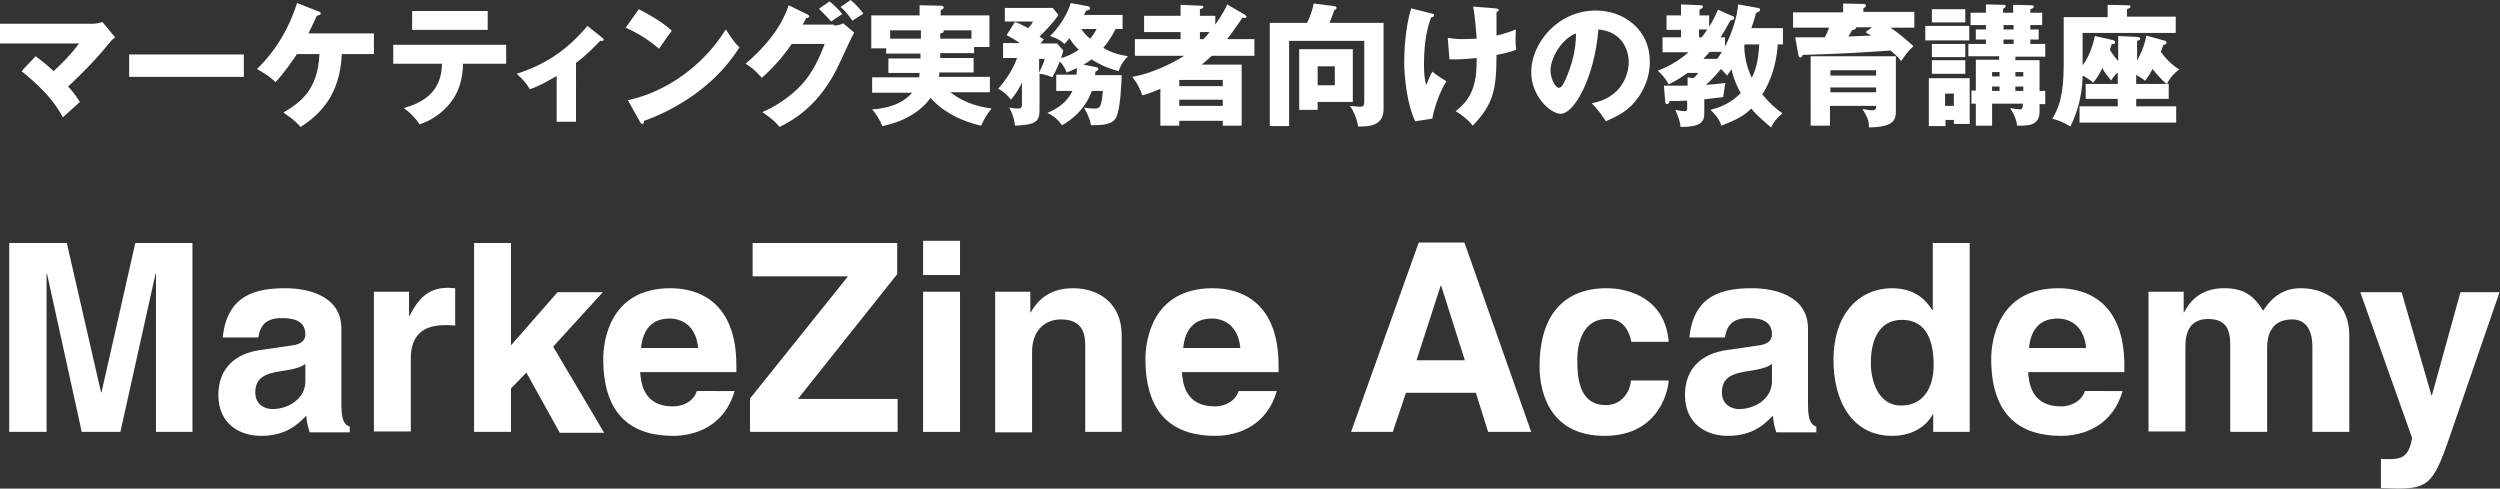
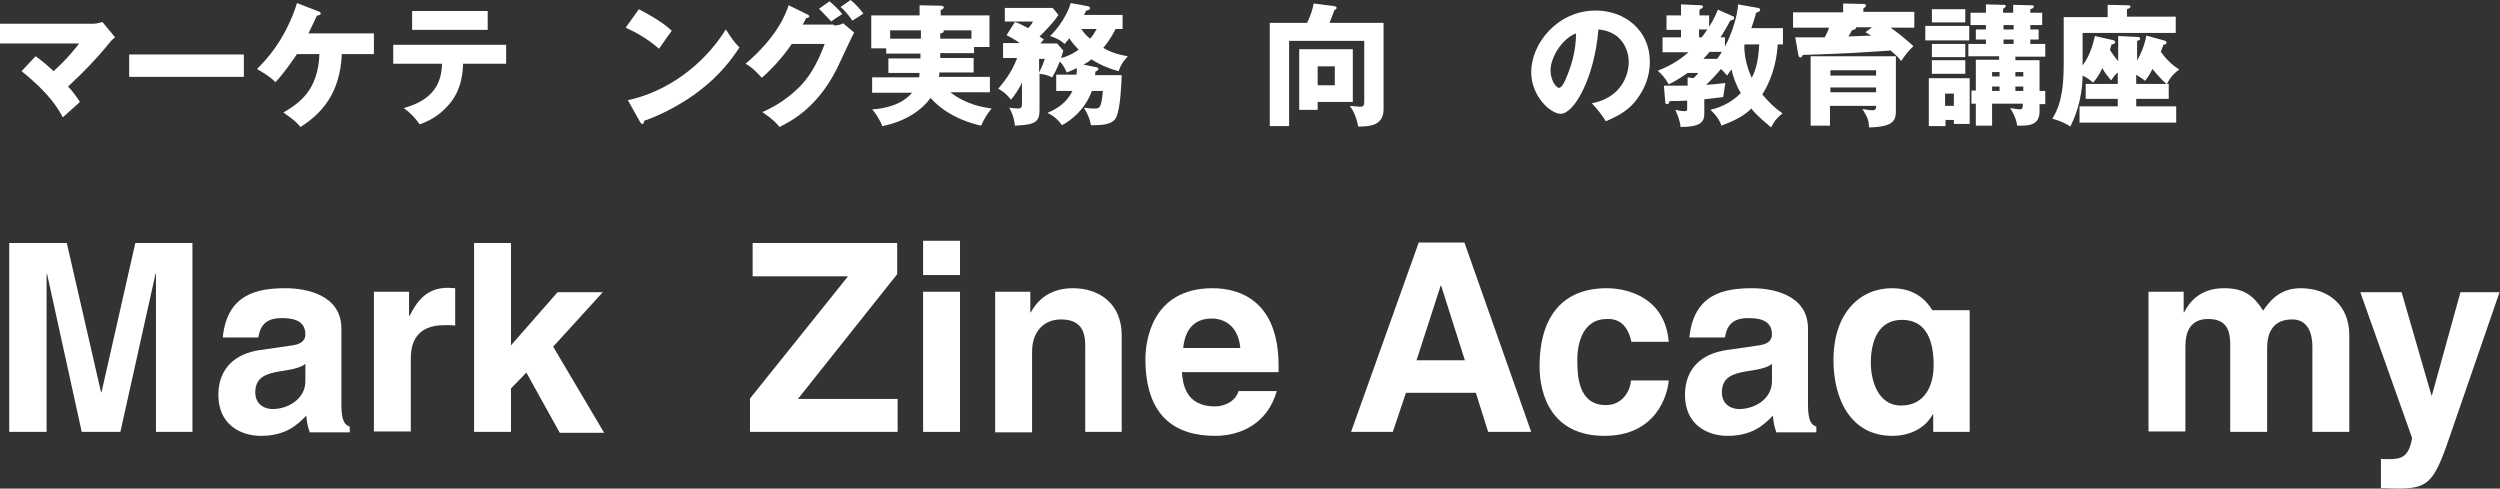
<svg xmlns="http://www.w3.org/2000/svg" version="1.0" id="レイヤー_1" x="0px" y="0px" width="569px" height="111.2px" viewBox="0 0 569 111.2" style="enable-background:new 0 0 569 111.2;" xml:space="preserve">
  <rect x="0" y="0" width="569" height="111.2" fill="#333333" stroke="none" />
  <style type="text/css">
	.st0{fill:#FFFFFF;}
</style>
  <g>
    <path class="st0" d="M8.1,12.8c1.8,1.3,2.8,2.2,4.1,3.4c3.5-3.2,5.2-5.5,5.8-6.3H0V5.4h21.2c0.7,0,1.5-0.2,2.1-0.4l2.9,3.5   C25.3,9.2,25,9.6,24.7,10c-3.1,3.8-5.5,6.2-9.2,9.7c0.7,0.7,1.8,2.1,2.7,3.5c-1.1,1-2.8,2.5-3.9,3.5c-1.1-2-3-5.4-9.4-10.5   L8.1,12.8z" />
    <path class="st0" d="M55.5,12.4v5.1H29.4v-5.1H55.5z" />
    <path class="st0" d="M67.6,12.3c-0.9,1.3-2.9,4.3-4.9,6.4c-1.6-1.6-3.6-2.6-4.2-3c1.7-1.7,6.4-6.4,9.1-15l4.9,1.9   C72.8,2.7,73,2.8,73,3.1c0,0.3-0.6,0.4-0.9,0.5c-0.7,1.5-0.8,1.8-1.9,4h14.9v4.7h-7.3c-0.4,9.1-4.7,13.6-9.4,16.6   c-1.3-1.6-3.4-2.9-3.9-3.3c3.6-2.1,7.9-5,8.2-13.3H67.6z" />
    <path class="st0" d="M89.5,14.5v-4.3h25.7v4.3h-9.8c-0.1,3.3-0.8,6.6-3.4,9.5c-0.9,1-2.9,3.1-6.5,4.3c-0.9-1.4-2.3-2.8-3.6-3.7   c6.8-1.9,8.6-5.7,8.7-10.1H89.5z M111,2.5v4.3H93.8V2.5H111z" />
-     <path class="st0" d="M131.1,27.7h-4.4V17.3c-2.5,1.4-4,2.3-6.1,3c-0.7-1.2-1.8-2.5-3-3.5c4.1-1.4,10.1-3.7,16.1-10.9l3.5,2.8   c0.1,0.1,0.2,0.2,0.2,0.4c0,0.2-0.3,0.2-0.4,0.2c-0.1,0-0.2,0-0.4,0c-0.9,0.9-2.9,3.1-5.5,5V27.7z" />
    <path class="st0" d="M145.4,2.1c5,2.6,6.6,4.1,7.5,4.9c-0.7,0.9-0.9,1.2-2.9,4.1c-3.2-2.8-6.1-4.1-7.6-4.8L145.4,2.1z M142.9,22.8   c8.5-1.8,17-7.6,22.3-16.1c1.3,2,1.8,2.8,3.1,4.1c-1.7,2.6-4.5,6.4-9.3,10c-2.7,2.1-7.5,5-12.4,6.7c0,0.3-0.1,0.7-0.4,0.7   c-0.2,0-0.3-0.1-0.5-0.4L142.9,22.8z" />
    <path class="st0" d="M189.8,5.8c1,0,1.5-0.2,2.1-0.5l2.5,2.1c-0.5,0.9-2.4,5-3.1,6.5c-4.6,10.4-11.3,13.7-13.9,15   c-0.5-0.7-1.4-1.7-3.9-3.4c4.6-1.9,8.2-5.2,9.7-7.1c2.4-2.9,3.8-6.6,4.5-8.4h-7.5c-1.9,2.8-4.2,5.4-6.8,7.7   c-1.6-1.7-2.2-2.3-3.7-3.2c7.3-6.2,9.2-11.5,9.8-13.3l4.3,2.1c0.1,0.1,0.4,0.2,0.4,0.4c0,0.3-0.4,0.4-0.7,0.4   c-0.5,0.9-0.6,1.2-0.8,1.5H189.8z M188.8,0.3c1.2,1,2.2,2,2.9,2.9c-1.7,1.1-1.9,1.2-2.5,1.7c-1.2-1.3-1.8-1.9-2.8-2.9L188.8,0.3z    M193.6,0c1,0.8,2.3,2.2,2.9,3.1c-0.4,0.3-2.2,1.4-2.5,1.6c-0.2-0.3-1.4-2.1-2.7-3.1L193.6,0z" />
    <path class="st0" d="M221.6,13.2v3.3h-7.8c0,0.5-0.1,0.8-0.1,1h11.6V21h-9c3.6,2.8,7.3,3.4,9.4,3.7c-1.1,1.3-1.6,2.2-2.4,3.9   c-1.4-0.3-7.4-1.7-11.5-6.3c-1.8,2.5-5.4,5.3-11,6.4c-0.4-1.2-1.6-3.1-2.3-3.8c3.1-0.2,6.8-1.1,9.1-3.8h-9.1v-3.5h10.7   c0-0.2,0.1-0.5,0.1-1h-7.1v-3.3h7.3v-1.1h-7.8v-1.2h-3.4V3.5h11V1.2l4.8,0.1c0.4,0,0.7,0.1,0.7,0.4c0,0.2-0.2,0.4-0.7,0.6v1.2h11.1   v7.2h-3.5v1.4H214c0,0.5,0,0.8,0,1.1H221.6z M209.6,6.9h-7v1.9h7V6.9z M214,8.8h7.1V6.9h-6.4c0.1,0.1,0.1,0.2,0.1,0.2   c0,0.4-0.4,0.4-0.8,0.5V8.8z" />
    <path class="st0" d="M249.5,15.3c0.4,0.1,0.5,0.2,0.5,0.4c0,0.2-0.2,0.4-0.7,0.6c0,0.5,0,0.5-0.1,0.8h6.1c-0.1,2.5-0.3,7.4-1.2,9.5   c-0.8,1.8-3.1,1.9-5.8,1.9c-0.2-1.2-0.6-2.3-1.6-4c1.3,0.2,2.3,0.2,2.4,0.2c1.1,0,1.6,0,1.9-4h-2.5c-1.5,4.2-4.7,6.7-6.8,7.8   c-0.9-1.3-2-2.2-3.3-2.8c2.5-1.1,4.4-2.4,5.7-5h-3.7v-3.7h4.6c0.1-0.8,0.1-1.1,0.1-1.5c-1,0.5-1.8,0.8-2.3,1   c-0.3-0.6-0.6-1.5-1.6-2.5c-0.1,0.2-0.6,1.7-1.7,3.6c-1.4-0.6-2-0.7-2.9-0.8v8.2c0,2.8-1,3.4-5.6,3.6c-0.2-1.9-0.7-3-1.3-4.1   c0.6,0.1,1.3,0.2,1.9,0.2c1,0,1-0.4,1-1.2v-4.7c-0.5,1.1-1.4,2.6-2.5,3.9c-0.7-0.9-1.4-1.7-2.9-2.5c0.8-1,3-3.4,4.3-7h-3.2V9.8h3.8   c-1.4-1-2.3-1.4-3-1.8l1.9-3c0.9,0.3,1.7,0.7,3,1.4c0.8-0.8,0.9-1.1,1.1-1.5h-6.4V1.8h10.9l1.3,1.6c-1.3,2-3.5,4.1-4.3,4.9   c0.3,0.2,0.4,0.3,1,0.7c-0.4,0.4-0.6,0.6-0.8,0.9h3.8l1.4,1.6c-0.1,0.5-0.2,0.7-0.5,1.7c0.6-0.1,2.4-0.7,4-1.9   c-1.2-1.2-1.9-2.2-2.1-2.6c-0.7,0.8-0.8,1-1.1,1.3c-0.6-0.5-1.2-1.1-3.3-1.8c3.3-3.2,4.5-6.8,4.7-7.5l3.8,0.7   c0.2,0,0.6,0.1,0.6,0.5c0,0.4-0.7,0.5-0.9,0.5c-0.2,0.5-0.2,0.5-0.5,1h8.8v3.2h-1.6c-0.2,0.4-1.1,2.3-2.8,4.3   c1.7,1,3.6,1.6,5.6,1.9c-1,1.1-1.6,1.9-2.1,3.4c-1.9-0.5-3.8-1.2-6.2-2.7c-0.8,0.7-1.3,0.9-1.8,1.2L249.5,15.3z M236.5,16.5   c0.9-1.8,1.1-2.5,1.3-3.1h-1.3V16.5z M246.1,6.6c0.4,0.6,1,1.4,2,2.2c0.5-0.5,1-1.3,1.5-2.2H246.1z" />
-     <path class="st0" d="M283.4,3.4c0.1,0.1,0.3,0.3,0.3,0.4c0,0.2-0.1,0.3-0.4,0.3c-0.1,0-0.2,0-0.5-0.1c-2,2.9-3,4.3-3.5,4.9h6.2v3.8   h-9.7c-1.2,1.1-1.8,1.6-2.3,2h9.1v13.9h-4.3v-1.1h-9.9v1.1h-4.3v-8.4c-2.3,1-3.3,1.3-4.1,1.5c-0.9-2.5-1.9-3.7-2.3-4.2   c4.1-0.7,9.1-3,11.8-4.8h-11.2V8.9h10.4V7.3h-8.3V3.6h8.3V1.1l4.7,0.2c0.2,0,0.5,0,0.5,0.3c0,0.2-0.2,0.3-0.8,0.5v1.5h3.5v2   c1.7-2.4,2.4-3.8,2.7-4.6L283.4,3.4z M278.3,19.6v-1.4h-9.9v1.4H278.3z M278.3,24.1v-1.4h-9.9v1.4H278.3z M273.9,8.9   c0.3-0.3,0.6-0.6,1.4-1.6h-2.2v1.6H273.9z" />
    <path class="st0" d="M314.9,5.2v19.6c0,3.9-3.3,4-5.8,4c-0.2-1.6-1-3.6-1.9-4.7c0.4,0,1.9,0.2,2.3,0.2c1,0,1-0.5,1-1.4V9.3h-17.1   v19.4h-4.4V5.2h8.5c0.8-1.7,1.2-2.9,1.5-4.4l4.7,0.6c0.4,0.1,0.5,0.2,0.5,0.4c0,0.2-0.2,0.4-0.5,0.5c-0.2,0.5-0.9,2.5-1.1,2.9   H314.9z M307.9,11.2v12h-8V25h-4.2V11.2H307.9z M299.9,15.1v4.3h3.9v-4.3H299.9z" />
-     <path class="st0" d="M325.9,3.1c0.4,0.1,0.5,0.2,0.5,0.4c0,0.4-0.5,0.4-0.7,0.5c-1.3,3.5-1.6,7.2-1.6,10.9c0,1.5,0.1,3.1,0.5,4.5   c0.2-0.5,1.1-2.7,1.4-3.1c1.2,1,1.8,1.3,3.2,2.2c-1.5,2.3-2.8,6.1-3.2,8.5l-3.9,0.6c-1.9-4-2.5-10.1-2.5-13.7c0-1.9,0.2-7.7,1.6-12   L325.9,3.1z M340.3,1.9c0.6,0.1,0.8,0.1,0.8,0.4c0,0.3-0.3,0.4-0.5,0.4c0,1.7,0,3.8,0,5.4c0.3-0.1,2.3-0.5,4.4-1.4   c-0.1,2.8-0.1,3.1,0.1,4.6c-1.5,0.6-2.4,0.8-4.5,1.2c0,7.9-0.7,11.2-5.4,16.1c-1.3-1.7-3.4-3-3.9-3.3c4.4-3.3,4.8-7.5,4.8-12.1   c-2,0.2-4.3,0.4-6.2,0.3l-0.4-4.9c0.8,0.1,1.5,0.3,3.2,0.3c0.3,0,1.5,0,3.4-0.1c-0.1-0.9-0.3-4.6-0.8-7.3L340.3,1.9z" />
    <path class="st0" d="M362.3,23.5c6.5-1.2,8.4-6.2,8.4-9.4c0-2.4-1.3-6.9-6.9-7.4c-0.9,11-5.5,19.2-8.6,19.2c-2.3,0-6.7-4-6.7-9.5   c0-6.4,5.9-14,14.7-14c6.6,0,12.3,4.5,12.3,11.6c0,1.4-0.1,5.2-3.5,9.3c-1.8,2.1-4,3.2-6.5,4.3C364.4,25.9,363.7,25,362.3,23.5z    M352.9,16c0,2.3,1.3,4,1.9,4c0.7,0,1.3-1.4,1.6-2.1c1.3-3,2.3-6.4,2.3-10.3C355.3,8.9,352.9,13.3,352.9,16z" />
    <path class="st0" d="M387.9,25.9c0,2-1.1,3-5.4,3c-0.1-1.3-0.7-2.8-1.2-3.9c0.5,0.1,1.4,0.3,2.1,0.3c0.6,0,0.6-0.2,0.6-0.7v-1.7   c-2,0.1-2.7,0.1-4,0.1c-0.1,0.4-0.2,0.7-0.6,0.7c-0.4,0-0.4-0.4-0.4-0.7l-0.3-3.5c1.5,0,2.8,0,5.4,0v-1.9l1.3,0.2   c0.5-0.4,0.8-0.7,1.1-1.2h-2.4c-2.1,1.5-3.5,2.2-4.3,2.6c-0.9-1.6-1.6-2.3-2.5-3.1c2.3-0.9,4.6-2.1,7-4.2h-5.9V8.5h4.2V6.8h-3.3   V3.5h3.3V1l4.6,0.2c0.1,0,0.4,0.1,0.4,0.3c0,0.3-0.4,0.5-0.8,0.7v1.3h2.2v2.6c1-1.6,1.6-2.9,2-3.9l3.4,1.5c0.1,0,0.3,0.1,0.3,0.4   s-0.2,0.4-0.9,0.6c-0.7,1.3-1.3,2.4-2.2,3.8h1v2.1c1.5-2.8,2.8-6.7,3-9.6l4.5,0.8c0.4,0.1,0.5,0.2,0.5,0.4c0,0.3-0.2,0.5-0.9,0.7   c-0.4,1.5-0.6,2.1-1.1,3.5h7.2v3.7h-1.2c-0.1,2-0.6,6.8-3.5,11.4c1.7,2,3,3.2,4.6,4.3c-1,0.8-1.8,1.6-2.6,3.2   c-3.2-2.7-3.8-3.4-4.5-4.3c-1.4,1.4-2.9,2.4-6.8,3.9c-0.3-0.8-0.7-1.9-2.5-3.6c1.6-0.4,4.3-1.2,6.9-3.8c-1.3-2.3-1.8-4-2.1-5.4   c-0.4,0.5-0.7,0.9-1,1.4c-0.8-0.9-1-1.1-1.4-1.5c-1,1.2-2,2.3-3.4,3.6c0.7,0,3.7-0.3,4.4-0.4c-0.2,0.9-0.4,2.8-0.5,3.2   c-0.8,0.1-1.6,0.2-4.3,0.5V25.9z M387.3,8.5c0.5-0.6,0.5-0.7,1.3-1.8h-1.9v1.8H387.3z M390.8,13.4c0.2-0.2,0.5-0.6,1.1-1.6h-2.8   c-0.8,1-1.2,1.3-1.4,1.6H390.8z M397.1,10.1c0,0.1-0.1,0.2-0.1,0.3c0,2.6,0.7,5.2,1.7,7.3c0.7-1.3,1.5-3.4,1.7-7.6H397.1z" />
    <path class="st0" d="M435.7,2.8v3.5h-5.4c2,1.4,3.3,2.5,5.2,4.2c-1.3,1.2-1.9,2.1-2.8,3.4c-0.5-0.7-1-1.2-2.4-2.4   c-5.9,0.4-10,0.7-20,1c-0.1,0.3-0.3,0.6-0.5,0.6c-0.3,0-0.4-0.3-0.5-0.6l-0.7-4c3.7,0,4.5,0,6.7,0c0.5-0.9,0.6-1.1,1-2.2h-8.2V2.8   h11.4V0.8l4.6,0.1c0.2,0,0.6,0,0.6,0.4c0,0.3-0.3,0.4-0.6,0.6v0.8H435.7z M431.5,25.2c0,2-0.3,3.7-6.1,3.8   c-0.1-1.8-0.3-2.1-1.5-4.2c0.5,0.1,1.5,0.3,2.2,0.3c0.9,0,0.9-0.5,0.9-1h-10.5v4.5h-4.4V12.8h19.4V25.2z M416.6,17.2H427V16h-10.4   V17.2z M427,19.9h-10.4v1.1H427V19.9z M422.4,6.2c0.1,0.4-0.2,0.5-0.9,0.7c-0.4,0.8-0.5,0.9-0.8,1.4c2.8-0.1,3.1-0.1,5.2-0.2   c-0.5-0.3-0.8-0.4-1.3-0.8l1.5-1.1H422.4z" />
    <path class="st0" d="M448.2,5.9v3.3h-10V5.9H448.2z M442.8,27.3v1.4H439V17.8h9.3v10.4h-3.6v-0.9H442.8z M447.3,2.1v3h-7.6v-3   H447.3z M447.3,10v3h-7.6v-3H447.3z M447.3,13.7v3.1h-7.6v-3.1H447.3z M444.7,24.1v-2.8h-2v2.8H444.7z M465.5,20.7v3h-1.3v1.7   c0,3.1-2.5,3.2-4.4,3.2h-0.7c-0.2-1.8-1.2-3.4-1.6-4c0.7,0.1,1.9,0.3,2.2,0.3c0.7,0,0.7-0.6,0.7-1.3h-7v5h-3.7v-5h-1v-3h1v-7h5.3   v-0.8h-7V10h4V9h-2.3V6.7h2.3v-1h-3.5V2.9h3.5V1l3.9,0.1c0.4,0,0.6,0,0.6,0.3c0,0.2-0.1,0.3-0.6,0.6v0.9h2.3V1.1l4.2,0.1   c0.3,0,0.5,0.1,0.5,0.3c0,0.3-0.4,0.5-0.8,0.6v0.8h2.7v2.8h-2.7v1h1.9V9h-1.9V10h3.4v2.9h-6.8v0.8h5.5v7H465.5z M455.1,17.4v-1   h-1.7v1H455.1z M455.1,20.7v-1h-1.7v1H455.1z M456,5.7v1h2.3v-1H456z M456,9V10h2.3V9H456z M460.5,17.4v-1h-1.8v1H460.5z    M460.5,20.7v-1h-1.8v1H460.5z" />
    <path class="st0" d="M493.2,19.1h0.4v3.4h-7.4v1.7h9.1v3.7h-22v-3.7h8.7v-1.7h-7.3v-3.4h7.3v-2.6c-0.7,0.6-0.9,0.9-1.5,1.8   c-1-1.2-1.5-1.8-2-2.8c-0.9,1.9-1.6,2.7-2.1,3.3c-1.1-0.9-1.6-1.2-2.4-1.6c-0.1,6-2,10-2.8,11.6c-0.9-0.6-2-1.2-4.1-1.8   c2.4-3.7,2.6-8.4,2.6-13.1v-10h10V1.1l4.7,0.1c0.1,0,0.5,0,0.5,0.3c0,0.3-0.5,0.5-0.8,0.6v1.7h11.1v3.7H474v6.3c0,0.3,0,0.9,0,1.1   c2-2.7,2.5-5.6,2.8-6.7l4,0.9c0.2,0.1,0.6,0.1,0.6,0.5s-0.3,0.4-0.8,0.5c-0.1,0.2-0.2,0.8-0.4,1.2c0.6,1,1.2,1.8,1.9,2.6V8.2   l4.3,0.2c0.1,0,0.7,0,0.7,0.4c0,0.3-0.3,0.4-0.7,0.5v4.5c0.7-1.3,1.7-3.3,2.1-5.7l4,1.1c0.4,0.1,0.6,0.2,0.6,0.5s-0.2,0.4-0.7,0.5   c-0.1,0.2-0.5,1.3-0.6,1.6c0.9,1.3,2.6,3.1,4.2,4C495.2,16.4,494.1,17.3,493.2,19.1z M489.9,15.7c-0.7,1.4-1.2,2.1-1.7,2.7   c-0.3-0.3-0.6-0.5-2-1.4v2.1h6.9C491.9,18.1,490.9,16.9,489.9,15.7z" />
    <path class="st0" d="M43.9,98.3h-8.4v-36h-0.1l-8,36h-8.8l-7.9-36h-0.1v36H2.1V55.3h13.1l7.8,34h0.1l7.7-34h13V98.3z" />
    <path class="st0" d="M77.7,92.1c0,3.8,0.8,4.6,1.9,5v1.3h-9.1c-0.5-1.5-0.6-2-0.8-3.8c-1.9,2-4.6,4.6-10.3,4.6   c-4.8,0-9.7-2.7-9.7-9.3c0-6.2,4-9.4,9.3-10.2l7.6-1.1c1.3-0.2,2.9-0.7,2.9-2.5c0-3.5-3.4-3.7-5.5-3.7c-4.2,0-4.9,2.6-5.2,4.4h-8.1   c1-9.8,7.7-11.2,14.3-11.2c4.5,0,12.7,1.4,12.7,9.2V92.1z M69.5,82.8c-0.8,0.7-2.2,1.2-5.7,1.7c-3.1,0.5-5.7,1.3-5.7,4.8   c0,2.9,2.3,3.8,3.9,3.8c3.7,0,7.5-2.4,7.5-6.3V82.8z" />
    <path class="st0" d="M85.1,66.4h8v5.5h0.1c1.7-3.2,3.7-6.4,8.8-6.4c0.5,0,1.1,0.1,1.6,0.1v8.5c-0.7-0.1-1.6-0.1-2.4-0.1   c-6.5,0-7.7,4.1-7.7,7.6v16.6h-8.4V66.4z" />
    <path class="st0" d="M116.3,98.3h-8.4V55.3h8.4v23.3l10.6-12.1h10.3l-11.3,12.4l11.6,19.6h-10.1l-7.6-13.7l-3.5,3.6V98.3z" />
-     <path class="st0" d="M167.2,89c-2.2,7.7-8.6,10.2-14,10.2c-9,0-15.9-4.3-15.9-17.5c0-3.8,1.3-16.1,15.3-16.1c6.3,0,15,3,15,17.6   v1.5h-21.9c0.2,2.4,0.7,7.8,7.5,7.8c2.3,0,4.7-1.2,5.4-3.5H167.2z M158.9,79.2c-0.5-5.2-3.8-6.7-6.5-6.7c-4,0-6.1,2.5-6.5,6.7   H158.9z" />
    <path class="st0" d="M204.4,98.3h-33.7v-7.6L193,62.9h-21.7v-7.6h32.9v7.1l-22.6,28.4h22.7V98.3z" />
    <path class="st0" d="M218.5,62.6h-8.4v-7.8h8.4V62.6z M218.5,66.4v31.9h-8.4V66.4H218.5z" />
    <path class="st0" d="M255.4,98.3H247V79c0-2.3-0.1-6.3-5.5-6.3c-3.7,0-6.6,2.5-6.6,7.4v18.3h-8.4V66.4h8v4.7h0.1   c1.1-1.9,3.5-5.5,9.6-5.5c6.2,0,11.1,3.7,11.1,10.7V98.3z" />
    <path class="st0" d="M290.6,89c-2.2,7.7-8.6,10.2-14,10.2c-9,0-15.9-4.3-15.9-17.5c0-3.8,1.3-16.1,15.3-16.1c6.3,0,15,3,15,17.6   v1.5H269c0.2,2.4,0.7,7.8,7.5,7.8c2.3,0,4.7-1.2,5.4-3.5H290.6z M282.3,79.2c-0.5-5.2-3.8-6.7-6.5-6.7c-4,0-6.1,2.5-6.5,6.7H282.3z   " />
    <path class="st0" d="M317,98.3h-9.5l15.4-43.1h10.4l15.2,43.1h-9.8l-2.8-8.9H320L317,98.3z M322.4,82h11L328,65h-0.1L322.4,82z" />
    <path class="st0" d="M379.8,86.7c-0.3,3.3-2.9,12.5-14.6,12.5c-12,0-14.8-9.2-14.8-15.9c0-10.3,4.5-17.7,15.3-17.7   c5,0,13.3,2.3,14.1,12.2h-8.5c-0.4-2-1.6-5.2-5.2-5.2h-0.4c-5.3,0-6.7,5.3-6.7,9.2c0,3.5,0.1,10.4,6.5,10.4c4.3,0,5.7-4.1,5.7-5.6   H379.8z" />
    <path class="st0" d="M411.5,92.1c0,3.8,0.8,4.6,1.9,5v1.3h-9.1c-0.5-1.5-0.6-2-0.8-3.8c-1.9,2-4.6,4.6-10.3,4.6   c-4.8,0-9.7-2.7-9.7-9.3c0-6.2,4-9.4,9.3-10.2l7.6-1.1c1.3-0.2,2.9-0.7,2.9-2.5c0-3.5-3.4-3.7-5.5-3.7c-4.2,0-4.9,2.6-5.2,4.4h-8.1   c1-9.8,7.7-11.2,14.3-11.2c4.5,0,12.7,1.4,12.7,9.2V92.1z M403.3,82.8c-0.8,0.7-2.2,1.2-5.7,1.7c-3.1,0.5-5.7,1.3-5.7,4.8   c0,2.9,2.3,3.8,3.9,3.8c3.7,0,7.5-2.4,7.5-6.3V82.8z" />
-     <path class="st0" d="M448.2,98.3H440v-4h-0.1c-2,3.6-5.8,4.9-9.2,4.9c-9.5,0-13.4-8.4-13.4-17.2c0-11,6.2-16.4,13.3-16.4   c5.4,0,7.9,2.9,9.2,5h0.1V55.3h8.4V98.3z M432.7,92.3c5.3,0,7.4-4.4,7.4-9.2c0-5.1-1.4-10.3-7.2-10.3c-5.3,0-7.1,4.7-7.1,9.8   C425.8,86.4,427.3,92.3,432.7,92.3z" />
-     <path class="st0" d="M483.1,89c-2.2,7.7-8.6,10.2-14,10.2c-9,0-15.9-4.3-15.9-17.5c0-3.8,1.3-16.1,15.3-16.1c6.3,0,15,3,15,17.6   v1.5h-21.9c0.2,2.4,0.7,7.8,7.5,7.8c2.3,0,4.7-1.2,5.4-3.5H483.1z M474.8,79.2c-0.5-5.2-3.8-6.7-6.5-6.7c-4,0-6.1,2.5-6.5,6.7   H474.8z" />
+     <path class="st0" d="M448.2,98.3H440v-4h-0.1c-2,3.6-5.8,4.9-9.2,4.9c-9.5,0-13.4-8.4-13.4-17.2c0-11,6.2-16.4,13.3-16.4   c5.4,0,7.9,2.9,9.2,5h0.1h8.4V98.3z M432.7,92.3c5.3,0,7.4-4.4,7.4-9.2c0-5.1-1.4-10.3-7.2-10.3c-5.3,0-7.1,4.7-7.1,9.8   C425.8,86.4,427.3,92.3,432.7,92.3z" />
    <path class="st0" d="M534.7,98.3h-8.4V79c0-4.7-2.1-6.3-4.6-6.3c-4.2,0-5.7,2.8-5.7,6.5v19.1h-8.4V79.1c0-2.7,0-6.5-5-6.5   c-4,0-5.2,2.8-5.2,6.2v19.4H489V66.4h8v4.7h0.1c1.1-2.1,3.4-5.5,9.1-5.5c4.6,0,6.7,1.7,8.9,5.1c1.1-1.6,3.4-5.1,8.5-5.1   c6.2,0,11.1,3.7,11.1,10.7V98.3z" />
    <path class="st0" d="M558.1,97.8c-4,11.8-5,13.4-12.4,13.4c-1.1,0-2.6-0.1-3.8-0.1v-6.7c0.4,0.1,0.9,0.1,1.6,0.1   c3.1,0,4.7-0.4,5.5-4.8l-11.8-33.2h9.4l6.8,23.5h0.1l6.5-23.5h8.9L558.1,97.8z" />
  </g>
</svg>